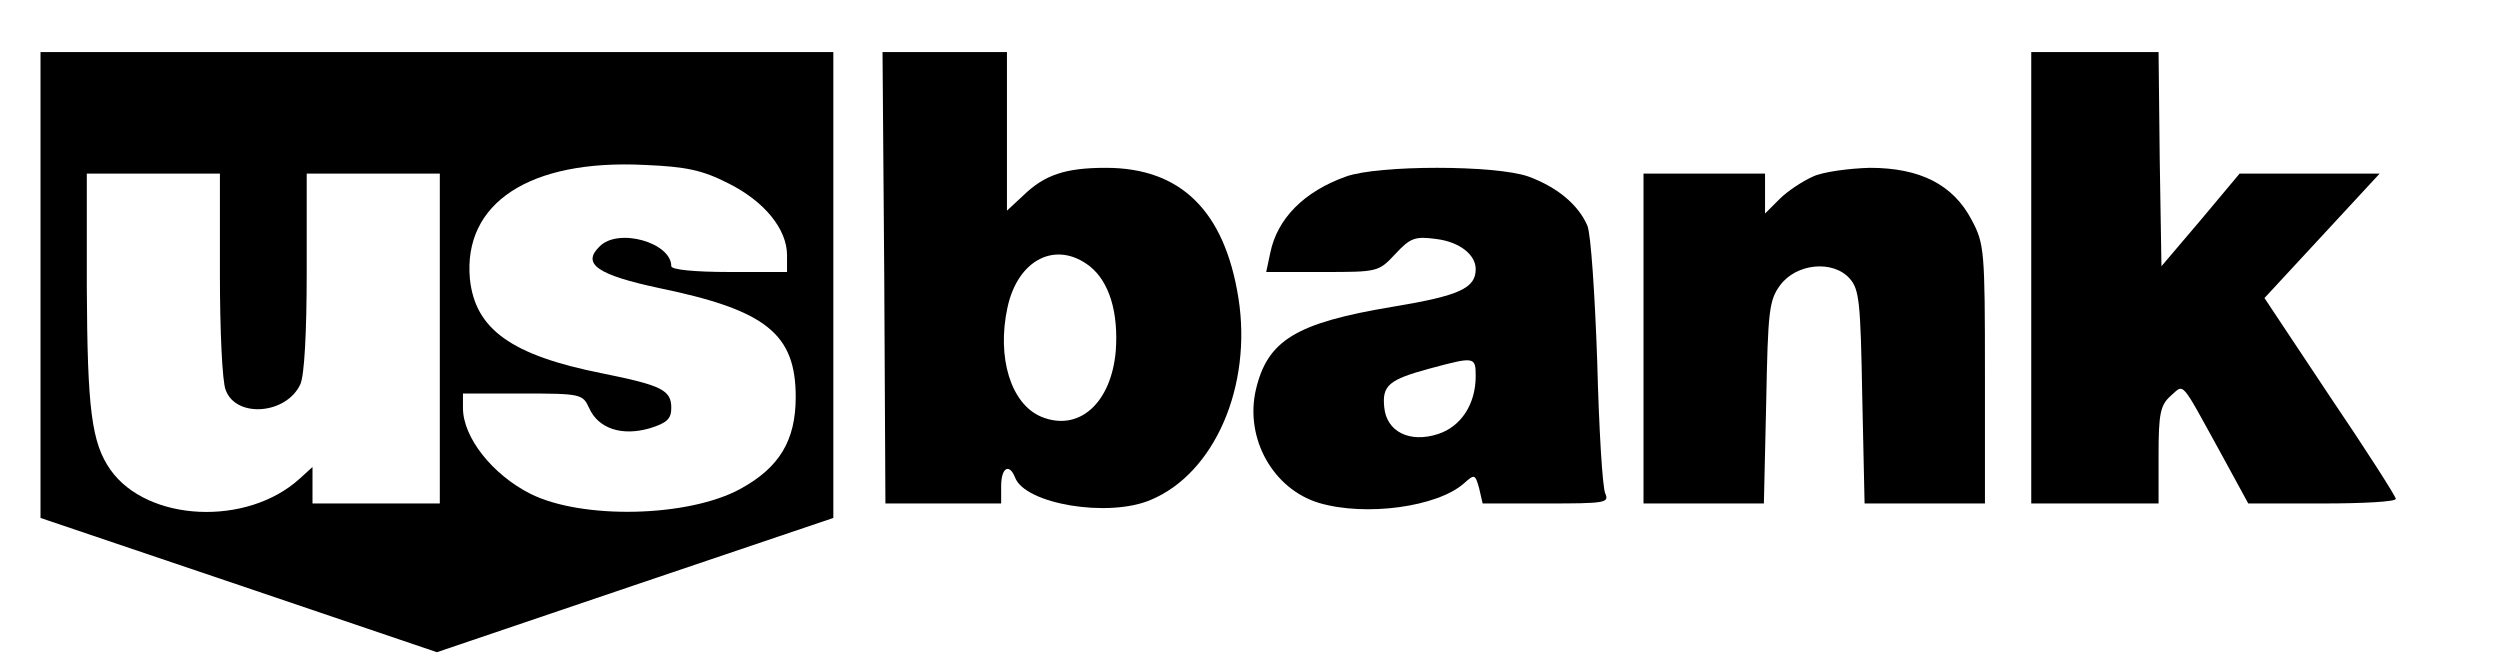
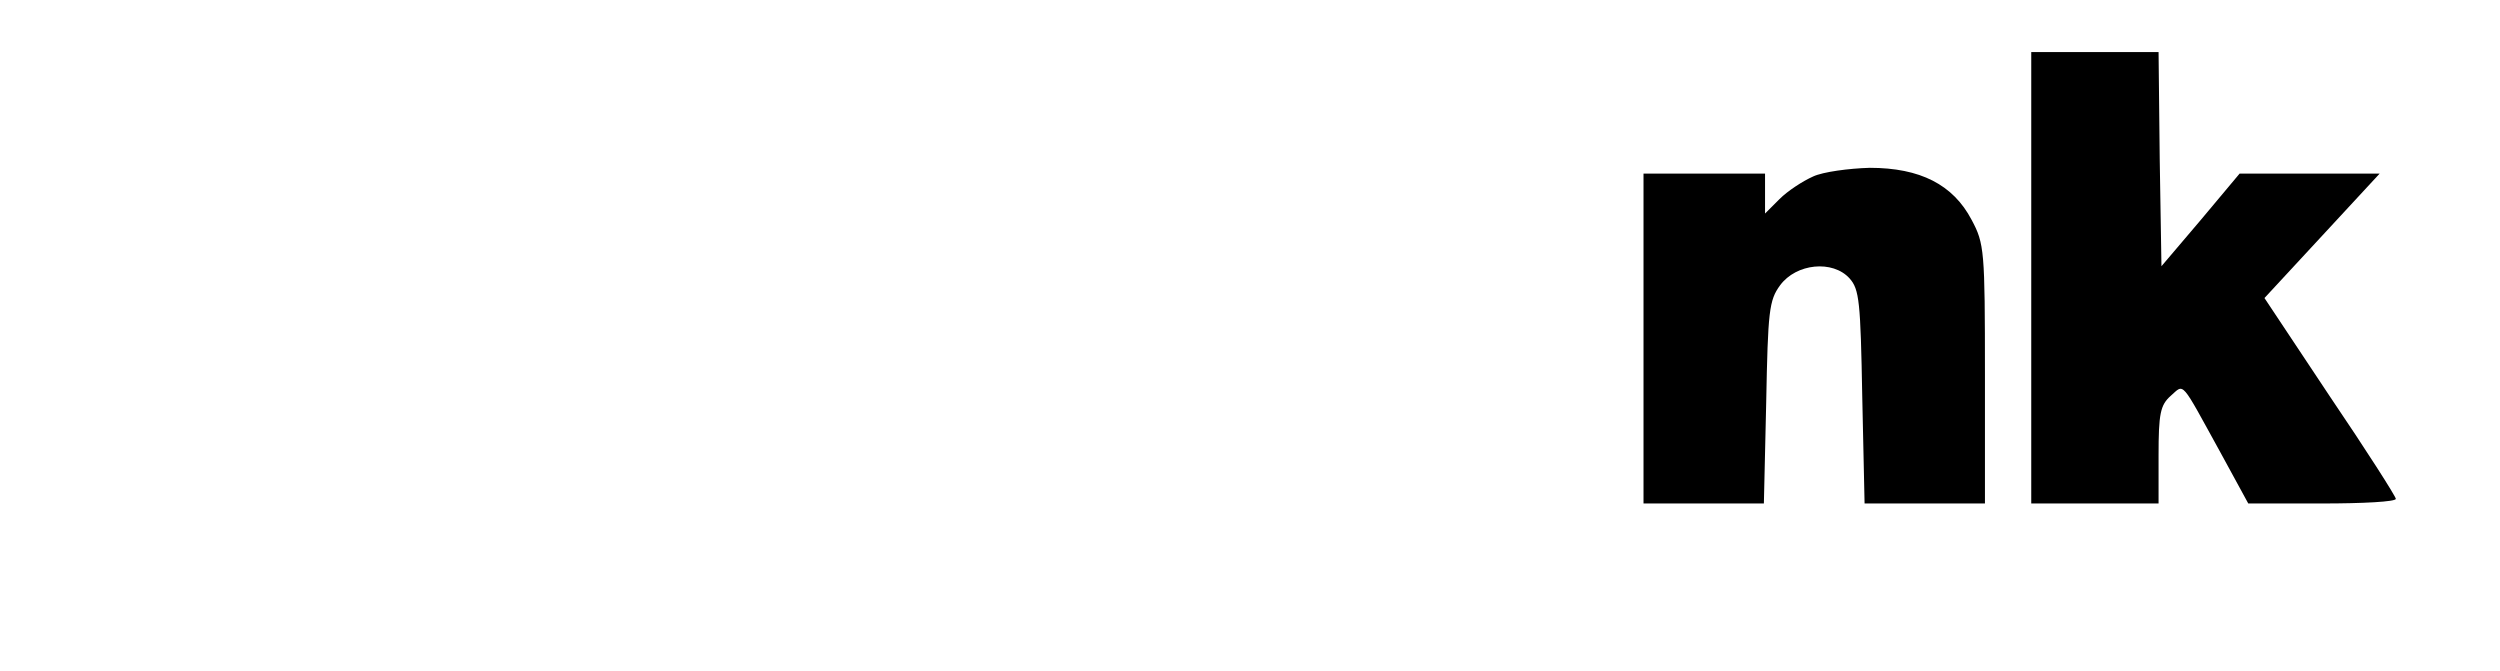
<svg xmlns="http://www.w3.org/2000/svg" version="1.0" width="432pt" height="116pt" viewBox="0 0 432 116" preserveAspectRatio="xMidYMid meet">
  <g transform="translate(0,116) scale(0.1,-0.1)" fill="#000000" stroke="none">
-     <path d="M70 668 l0 -403 343 -116 342 -116 342 116 343 116 0 403 0 402 -685 0 -685 0 0 -402z m1189 175 c62 -31 101 -79 101 -124 l0 -29 -100 0 c-60 0 -100 4 -100 10 0 41 -92 67 -124 34 -31 -30 -4 -49 104 -72 184 -38 235 -79 235 -188 0 -75 -28 -122 -96 -159 -90 -49 -274 -53 -363 -8 -65 33 -116 97 -116 148 l0 25 103 0 c101 0 104 -1 115 -25 16 -36 57 -49 105 -35 29 9 37 16 37 35 0 31 -16 39 -120 60 -156 31 -219 76 -228 163 -12 131 103 207 302 197 72 -3 100 -9 145 -32z m-879 -157 c0 -96 4 -186 10 -200 18 -49 105 -42 129 10 7 15 11 90 11 194 l0 170 115 0 115 0 0 -285 0 -285 -110 0 -110 0 0 32 0 31 -22 -20 c-91 -83 -263 -75 -327 15 -33 47 -40 105 -41 315 l0 197 115 0 115 0 0 -174z" />
-     <path d="M1528 680 l2 -390 100 0 100 0 0 30 c0 32 14 40 24 15 17 -46 161 -70 234 -39 111 46 176 197 152 349 -24 151 -100 225 -229 225 -70 0 -106 -12 -143 -48 l-28 -26 0 137 0 137 -107 0 -108 0 3 -390z m355 20 c34 -27 50 -80 45 -147 -8 -90 -64 -140 -129 -113 -52 22 -77 102 -58 189 18 83 84 116 142 71z" />
    <path d="M3510 680 l0 -390 110 0 110 0 0 83 c0 72 3 87 21 103 24 21 16 29 86 -98 l48 -88 128 0 c70 0 127 3 127 8 0 4 -51 84 -114 177 l-113 170 100 108 99 107 -121 0 -121 0 -67 -80 -68 -80 -3 185 -2 185 -110 0 -110 0 0 -390z" />
-     <path d="M2326 855 c-73 -26 -119 -73 -131 -132 l-7 -33 97 0 c96 0 97 0 126 31 26 28 34 31 71 26 40 -5 68 -27 68 -52 0 -33 -28 -46 -143 -65 -168 -28 -217 -58 -237 -144 -19 -84 30 -171 109 -195 81 -24 205 -7 251 34 18 16 19 16 26 -9 l6 -26 110 0 c101 0 109 1 102 17 -5 10 -11 112 -14 228 -4 116 -11 221 -17 235 -16 37 -53 67 -102 85 -57 20 -259 20 -315 0z m224 -345 c0 -48 -25 -87 -65 -100 -49 -16 -89 4 -93 46 -4 38 8 48 78 67 78 21 80 21 80 -13z" />
    <path d="M3133 855 c-18 -8 -44 -25 -58 -39 l-25 -25 0 34 0 35 -105 0 -105 0 0 -285 0 -285 104 0 104 0 4 174 c3 159 5 177 24 203 28 38 91 44 120 12 17 -19 19 -40 22 -205 l4 -184 104 0 104 0 0 223 c0 214 -1 226 -23 267 -32 61 -89 90 -176 90 -36 -1 -81 -7 -98 -15z" />
  </g>
</svg>